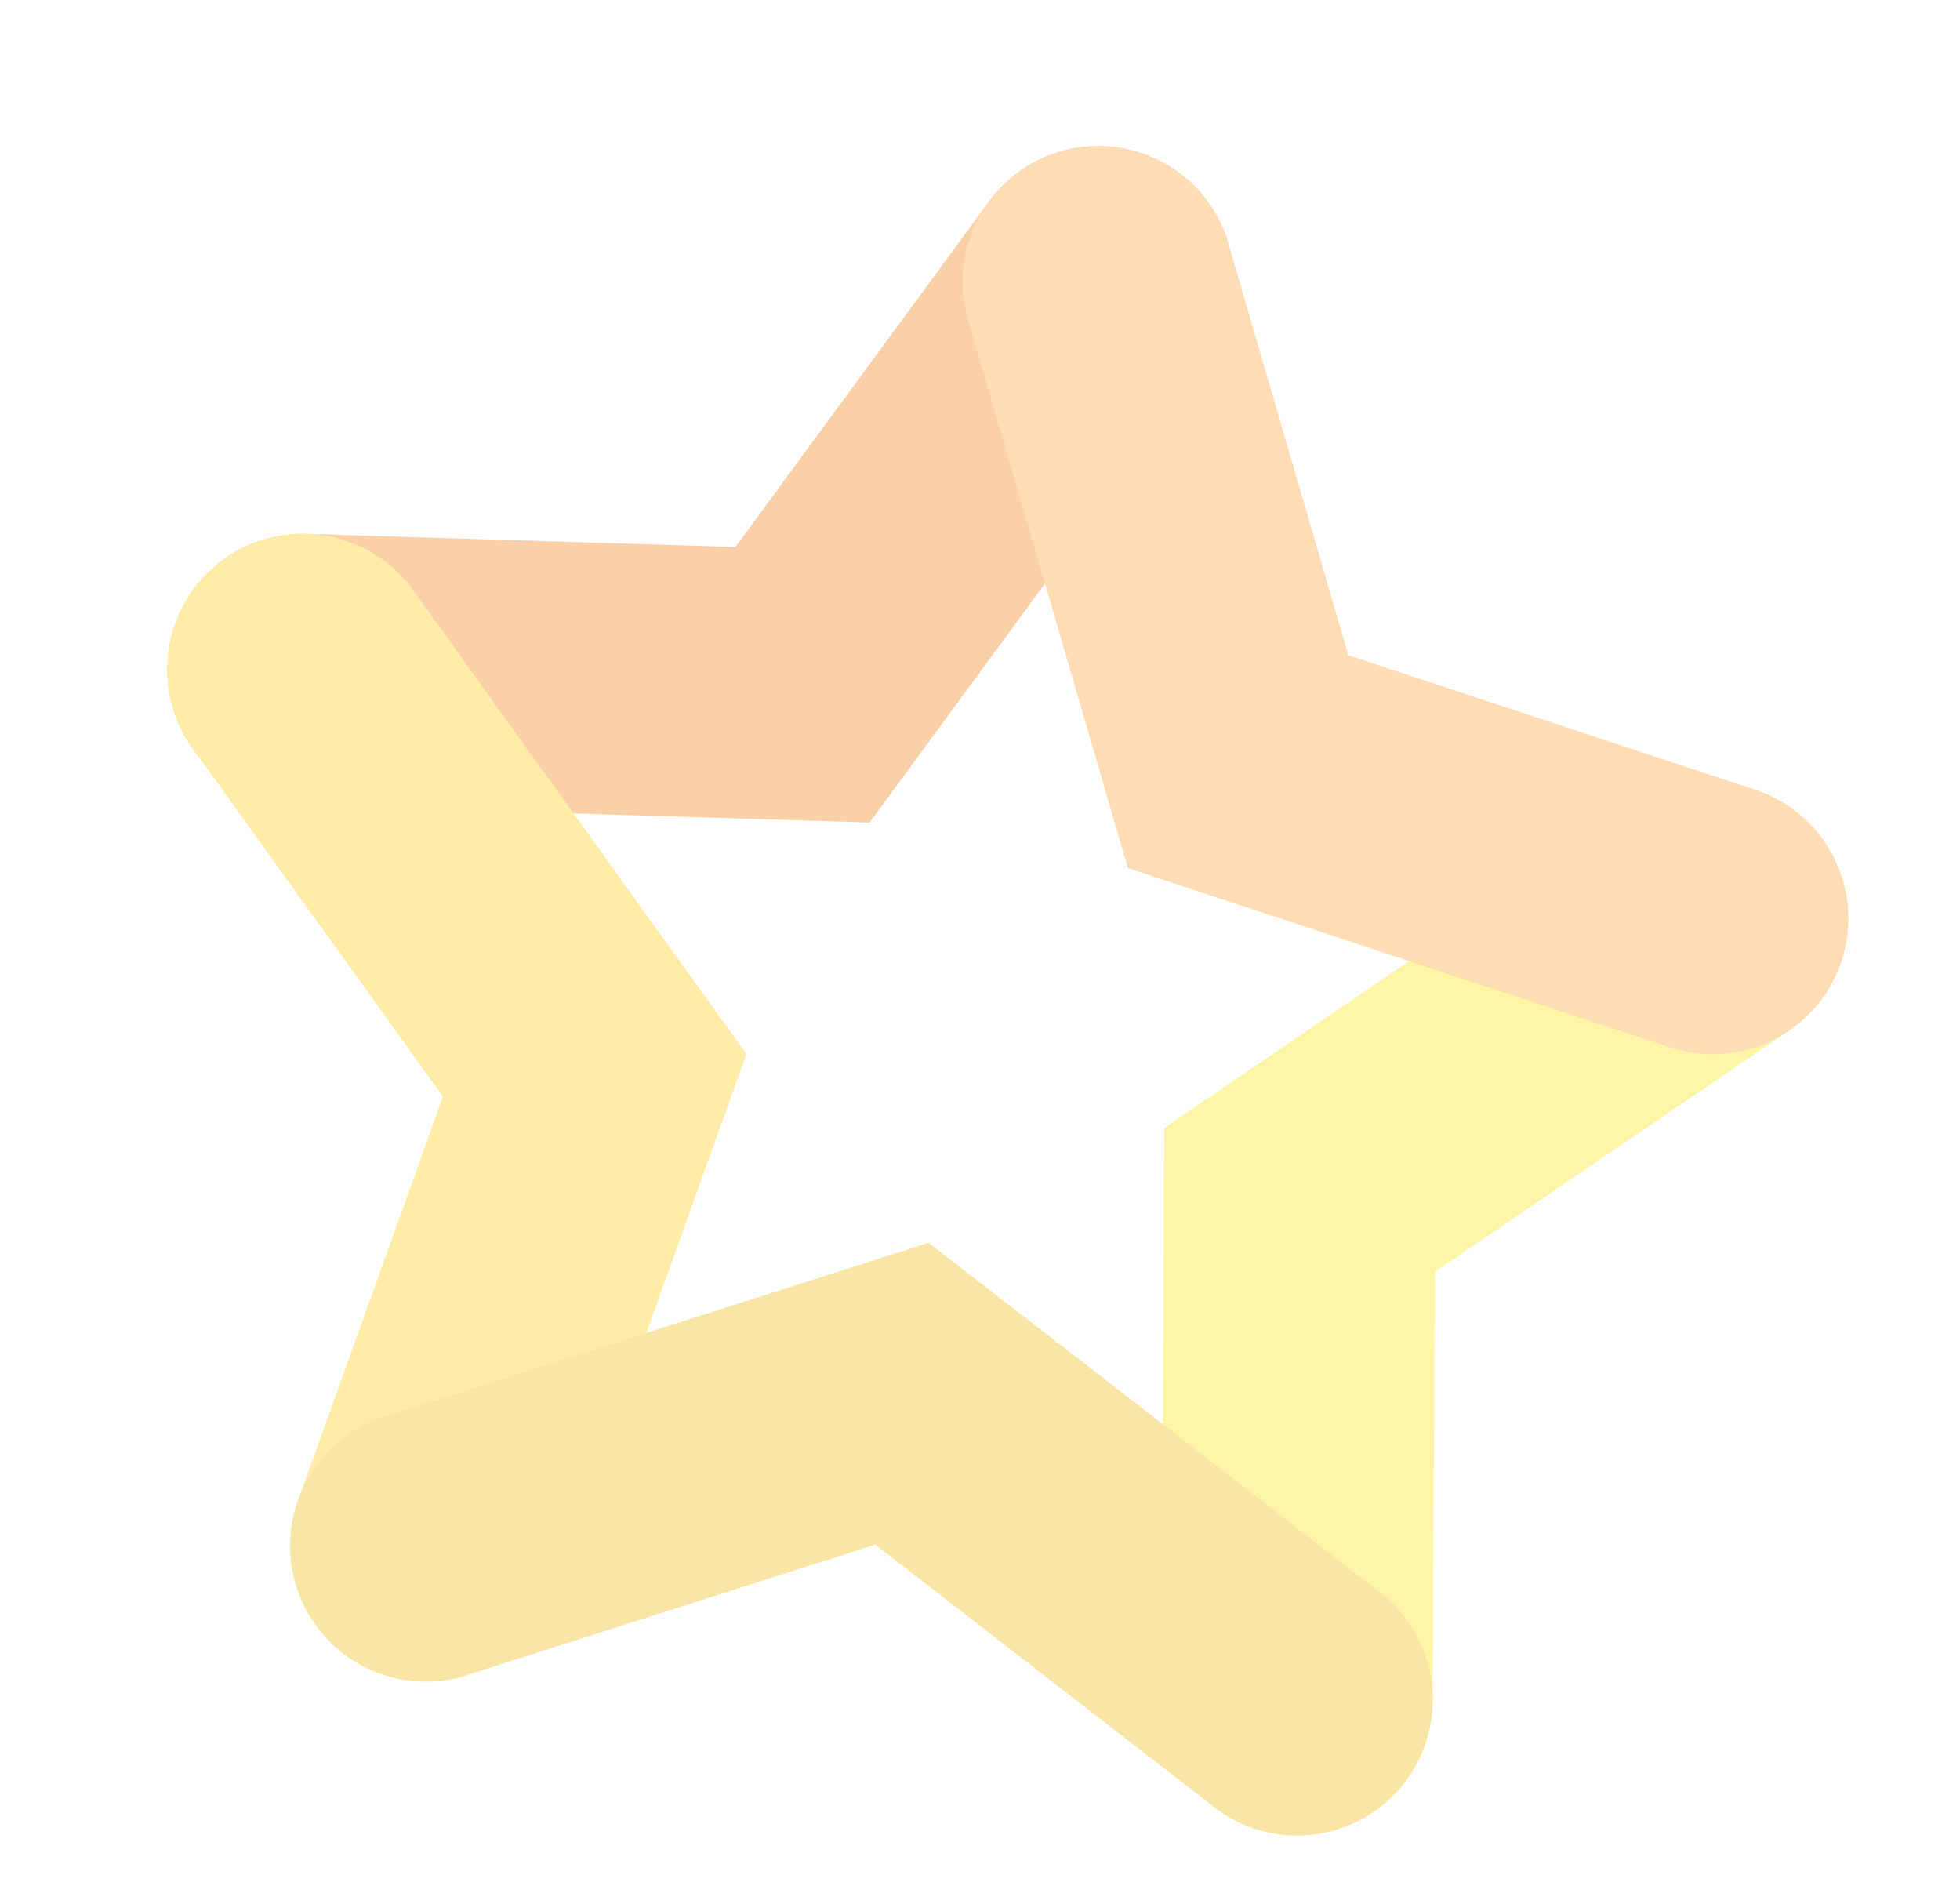
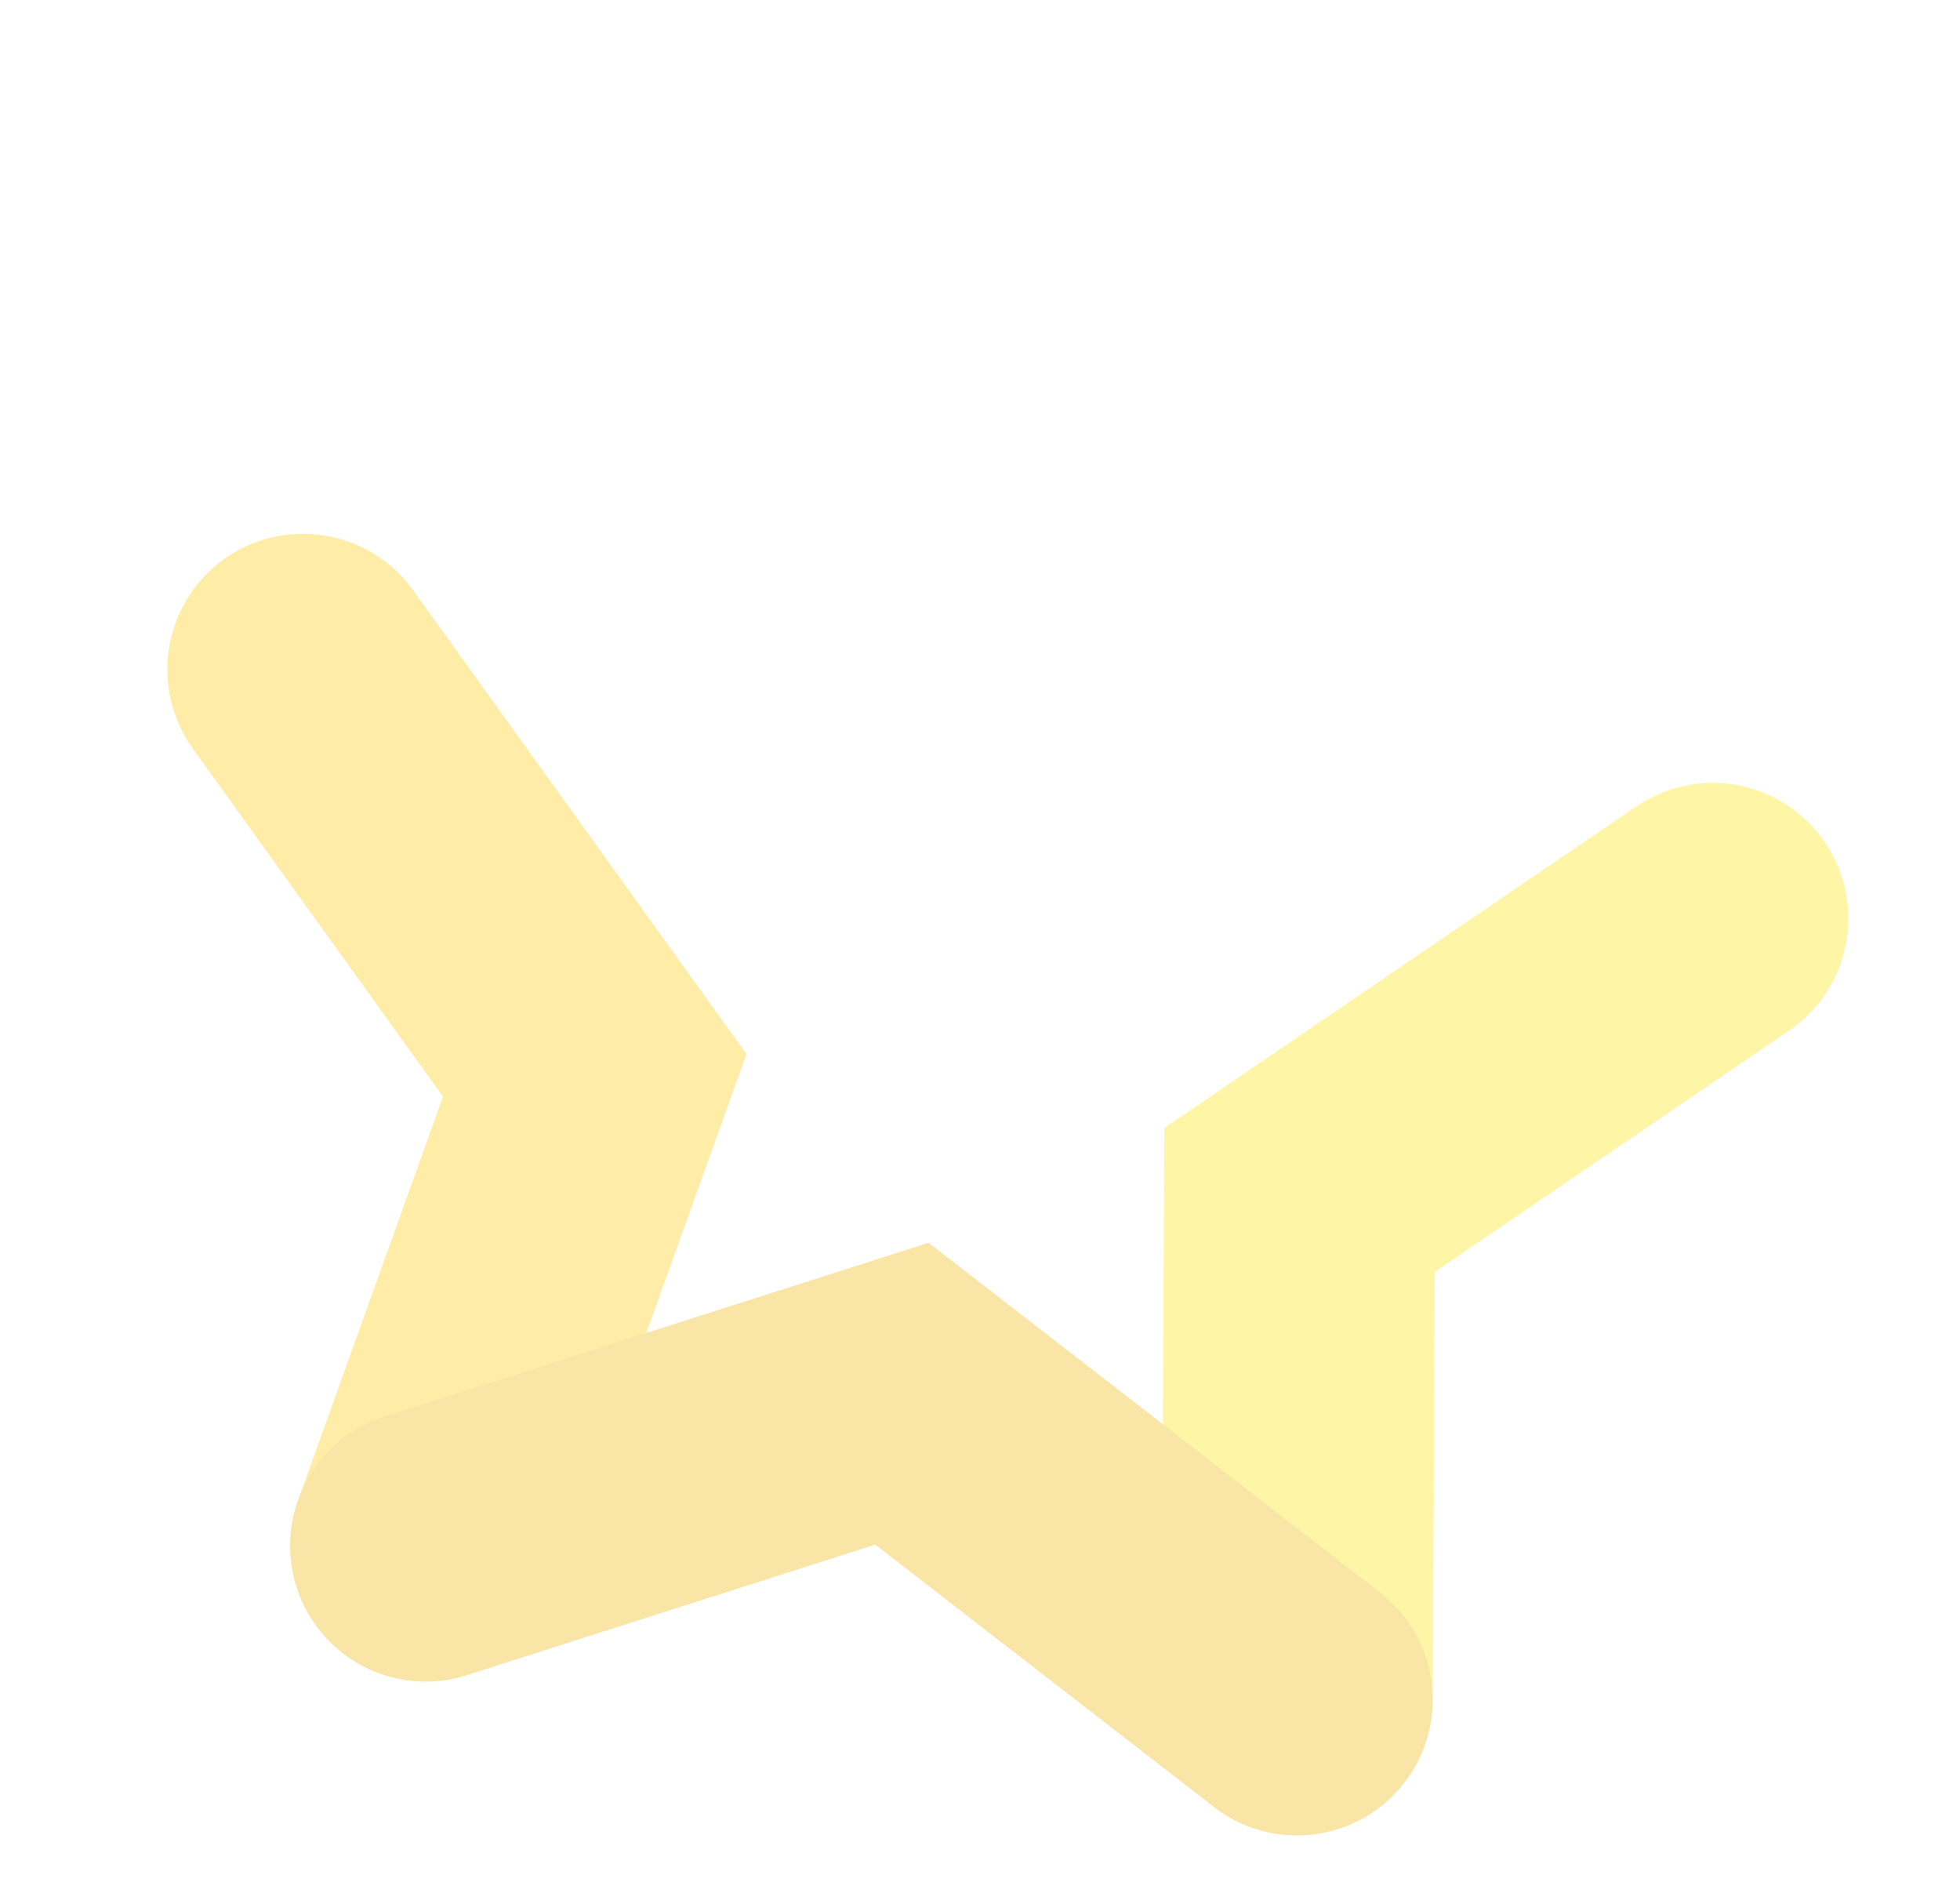
<svg xmlns="http://www.w3.org/2000/svg" width="408.658" height="396.817" viewBox="0 0 408.658 396.817">
  <defs>
    <clipPath id="clip-path">
      <rect id="Rectángulo_225" data-name="Rectángulo 225" width="354.949" height="340.352" fill="none" />
    </clipPath>
  </defs>
  <g id="estrella_amarilla_contacto" data-name="estrella amarilla contacto" transform="matrix(0.985, 0.174, -0.174, 0.985, 59.101, 0)" opacity="0.351">
    <g id="Grupo_325" data-name="Grupo 325" clip-path="url(#clip-path)">
-       <path id="Trazado_578" data-name="Trazado 578" d="M145.987,279.878a28.277,28.277,0,0,1-27.829-23.494L98.036,139.056,183.28,55.963a28.268,28.268,0,0,1,39.462,40.486l-63.96,62.345,15.1,88.033A28.268,28.268,0,0,1,150.8,279.466a28.618,28.618,0,0,1-4.812.412" transform="translate(123.665 60.471)" fill="#ffe304" />
-       <path id="Trazado_579" data-name="Trazado 579" d="M28.236,164.948a28.27,28.27,0,0,1-4.03-56.246L112.6,95.859l39.53-80.1a28.268,28.268,0,1,1,50.7,25.023L150.14,147.533l-117.8,17.117a28.355,28.355,0,0,1-4.1.3" transform="translate(0 0.001)" fill="#f1790a" />
+       <path id="Trazado_578" data-name="Trazado 578" d="M145.987,279.878a28.277,28.277,0,0,1-27.829-23.494L98.036,139.056,183.28,55.963a28.268,28.268,0,0,1,39.462,40.486l-63.96,62.345,15.1,88.033a28.618,28.618,0,0,1-4.812.412" transform="translate(123.665 60.471)" fill="#ffe304" />
      <path id="Trazado_580" data-name="Trazado 580" d="M85.293,279.878a28.569,28.569,0,0,1-4.81-.412A28.268,28.268,0,0,1,57.4,246.827l15.1-88.033L8.538,96.449A28.268,28.268,0,0,1,48,55.963l85.247,83.094L113.122,256.384a28.277,28.277,0,0,1-27.829,23.494" transform="translate(0.002 60.471)" fill="#ffc900" />
      <path id="Trazado_581" data-name="Trazado 581" d="M53.5,211.131a28.273,28.273,0,0,1-13.18-53.3l105.369-55.4,105.364,55.4a28.268,28.268,0,0,1-26.307,50.043l-79.057-41.565L66.629,207.879a28.168,28.168,0,0,1-13.13,3.252" transform="translate(31.788 129.221)" fill="#edb700" />
-       <path id="Trazado_582" data-name="Trazado 582" d="M243.488,164.948a28.374,28.374,0,0,1-4.1-.3l-117.8-17.117L68.9,40.787a28.269,28.269,0,0,1,50.7-25.023l39.527,80.1,88.39,12.843a28.27,28.27,0,0,1-4.03,56.246" transform="translate(83.225 0)" fill="#fb9d2c" />
    </g>
  </g>
</svg>